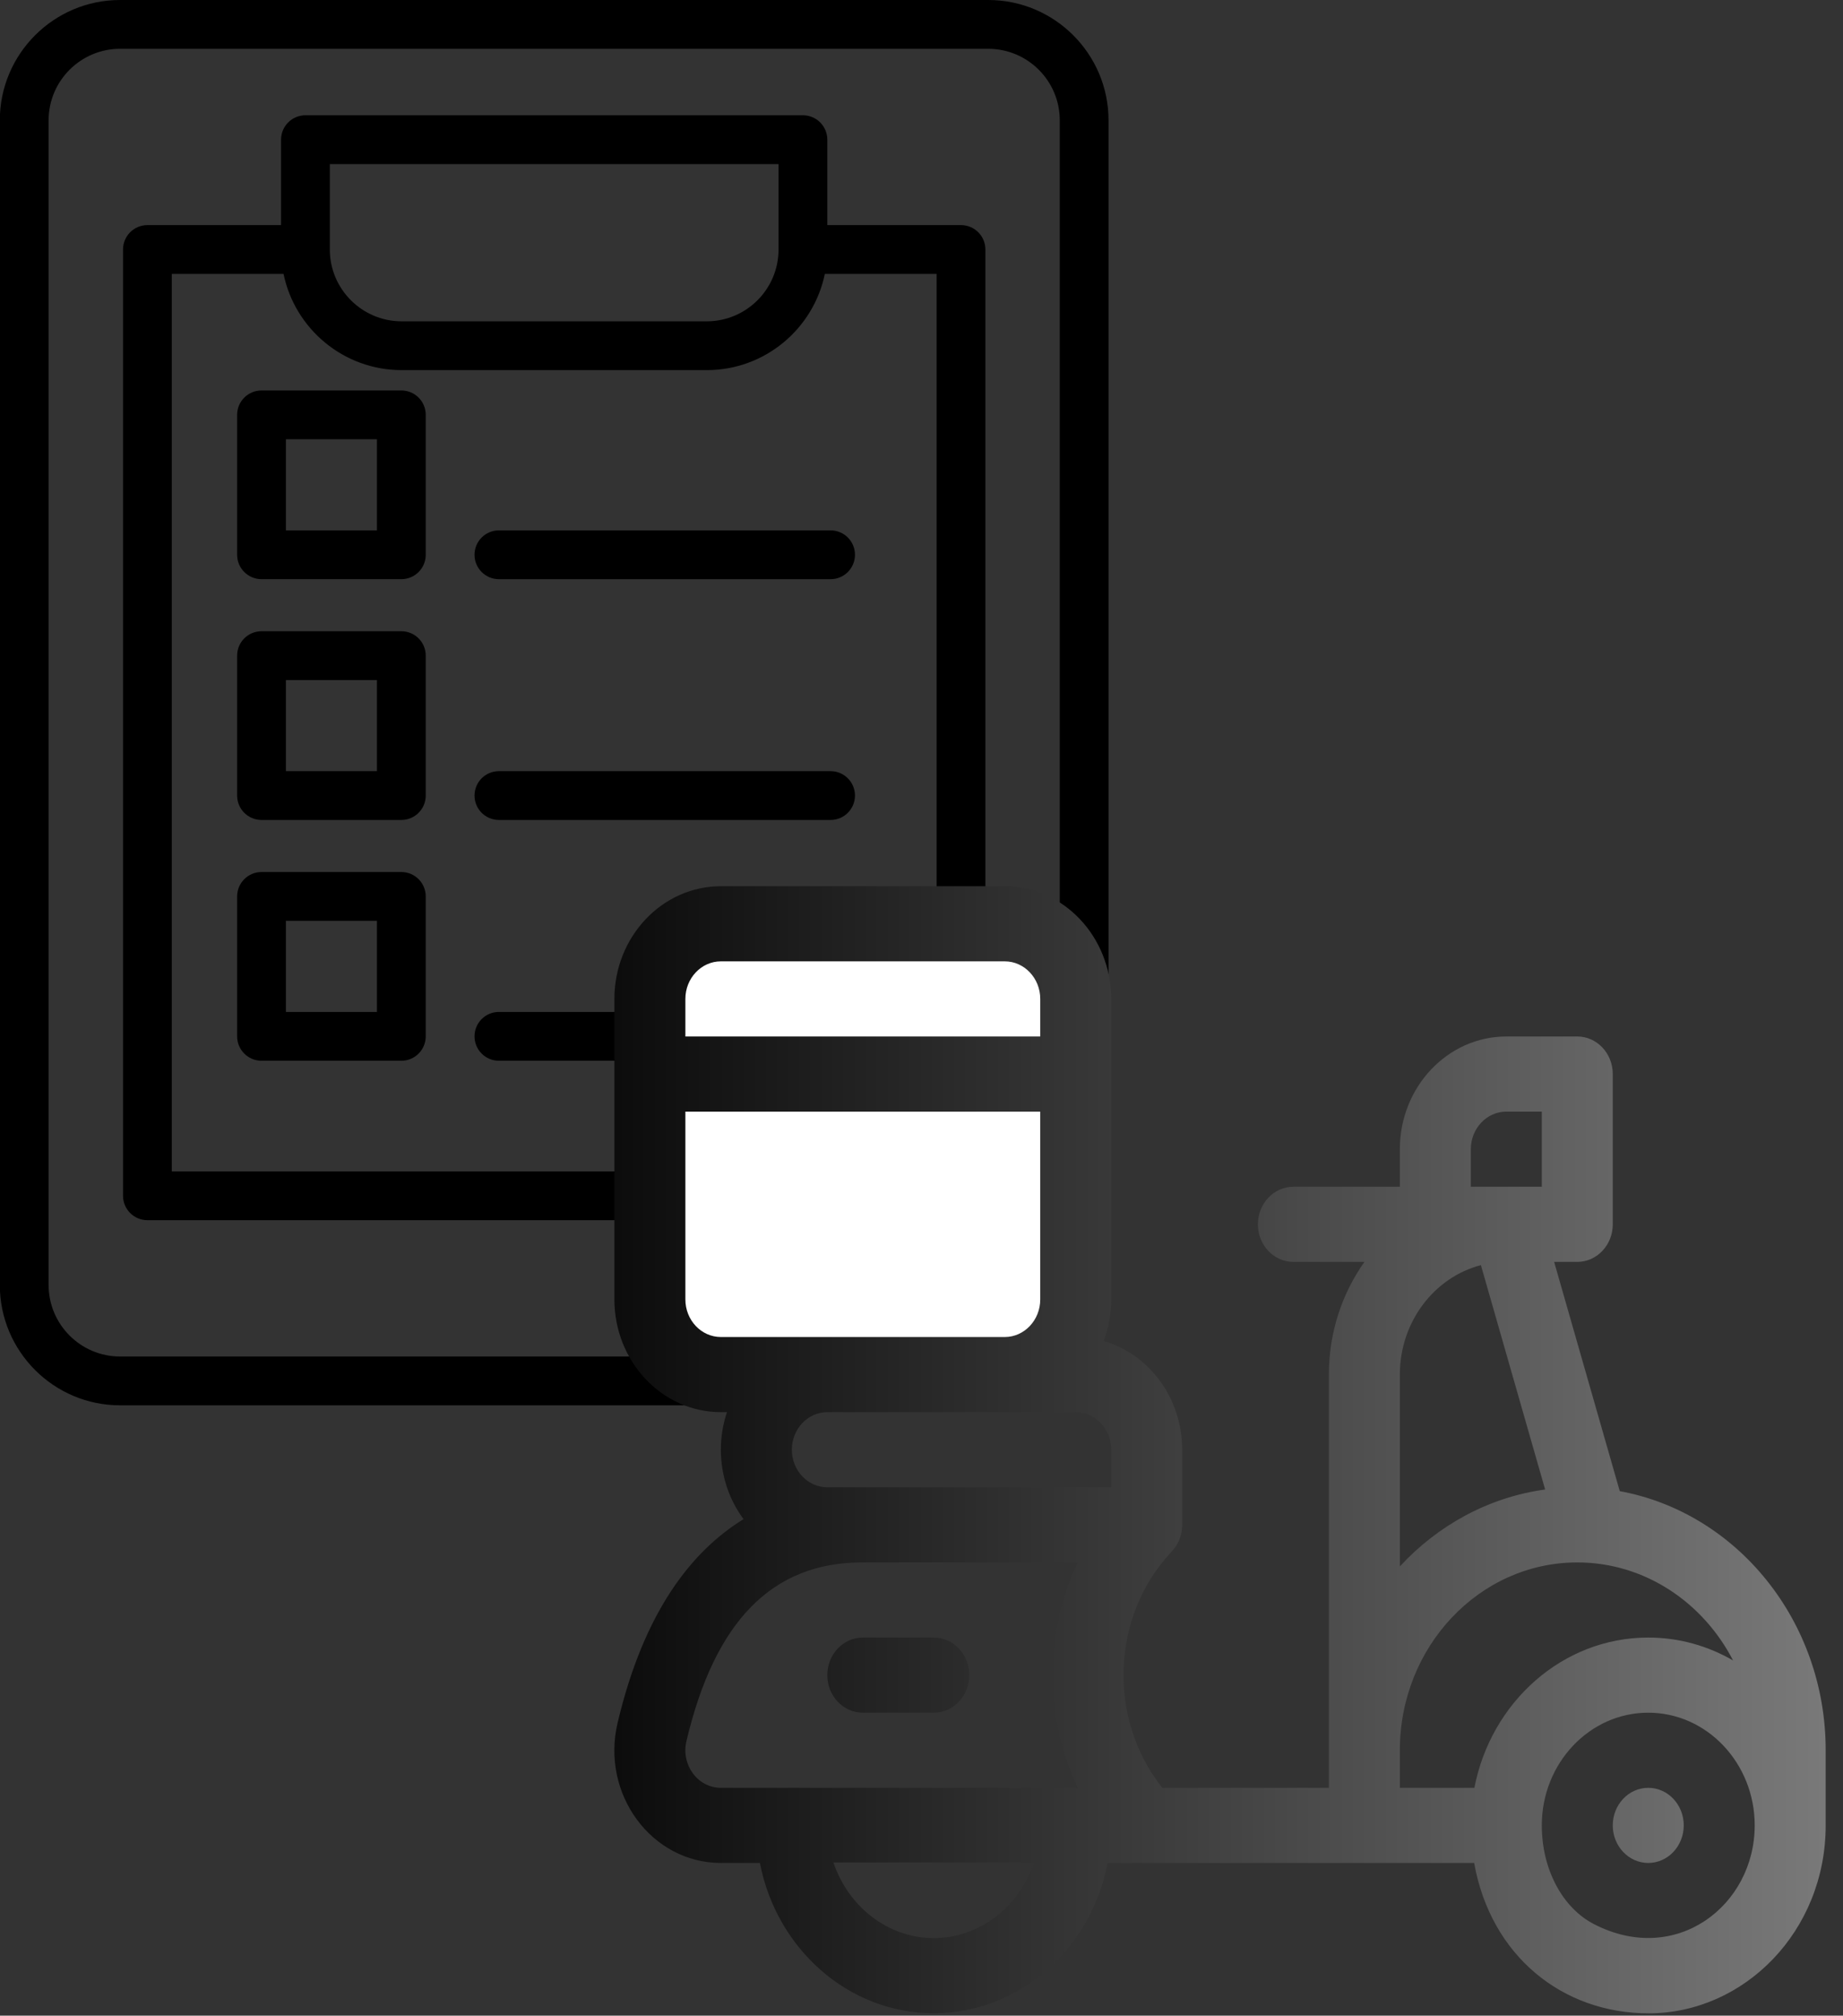
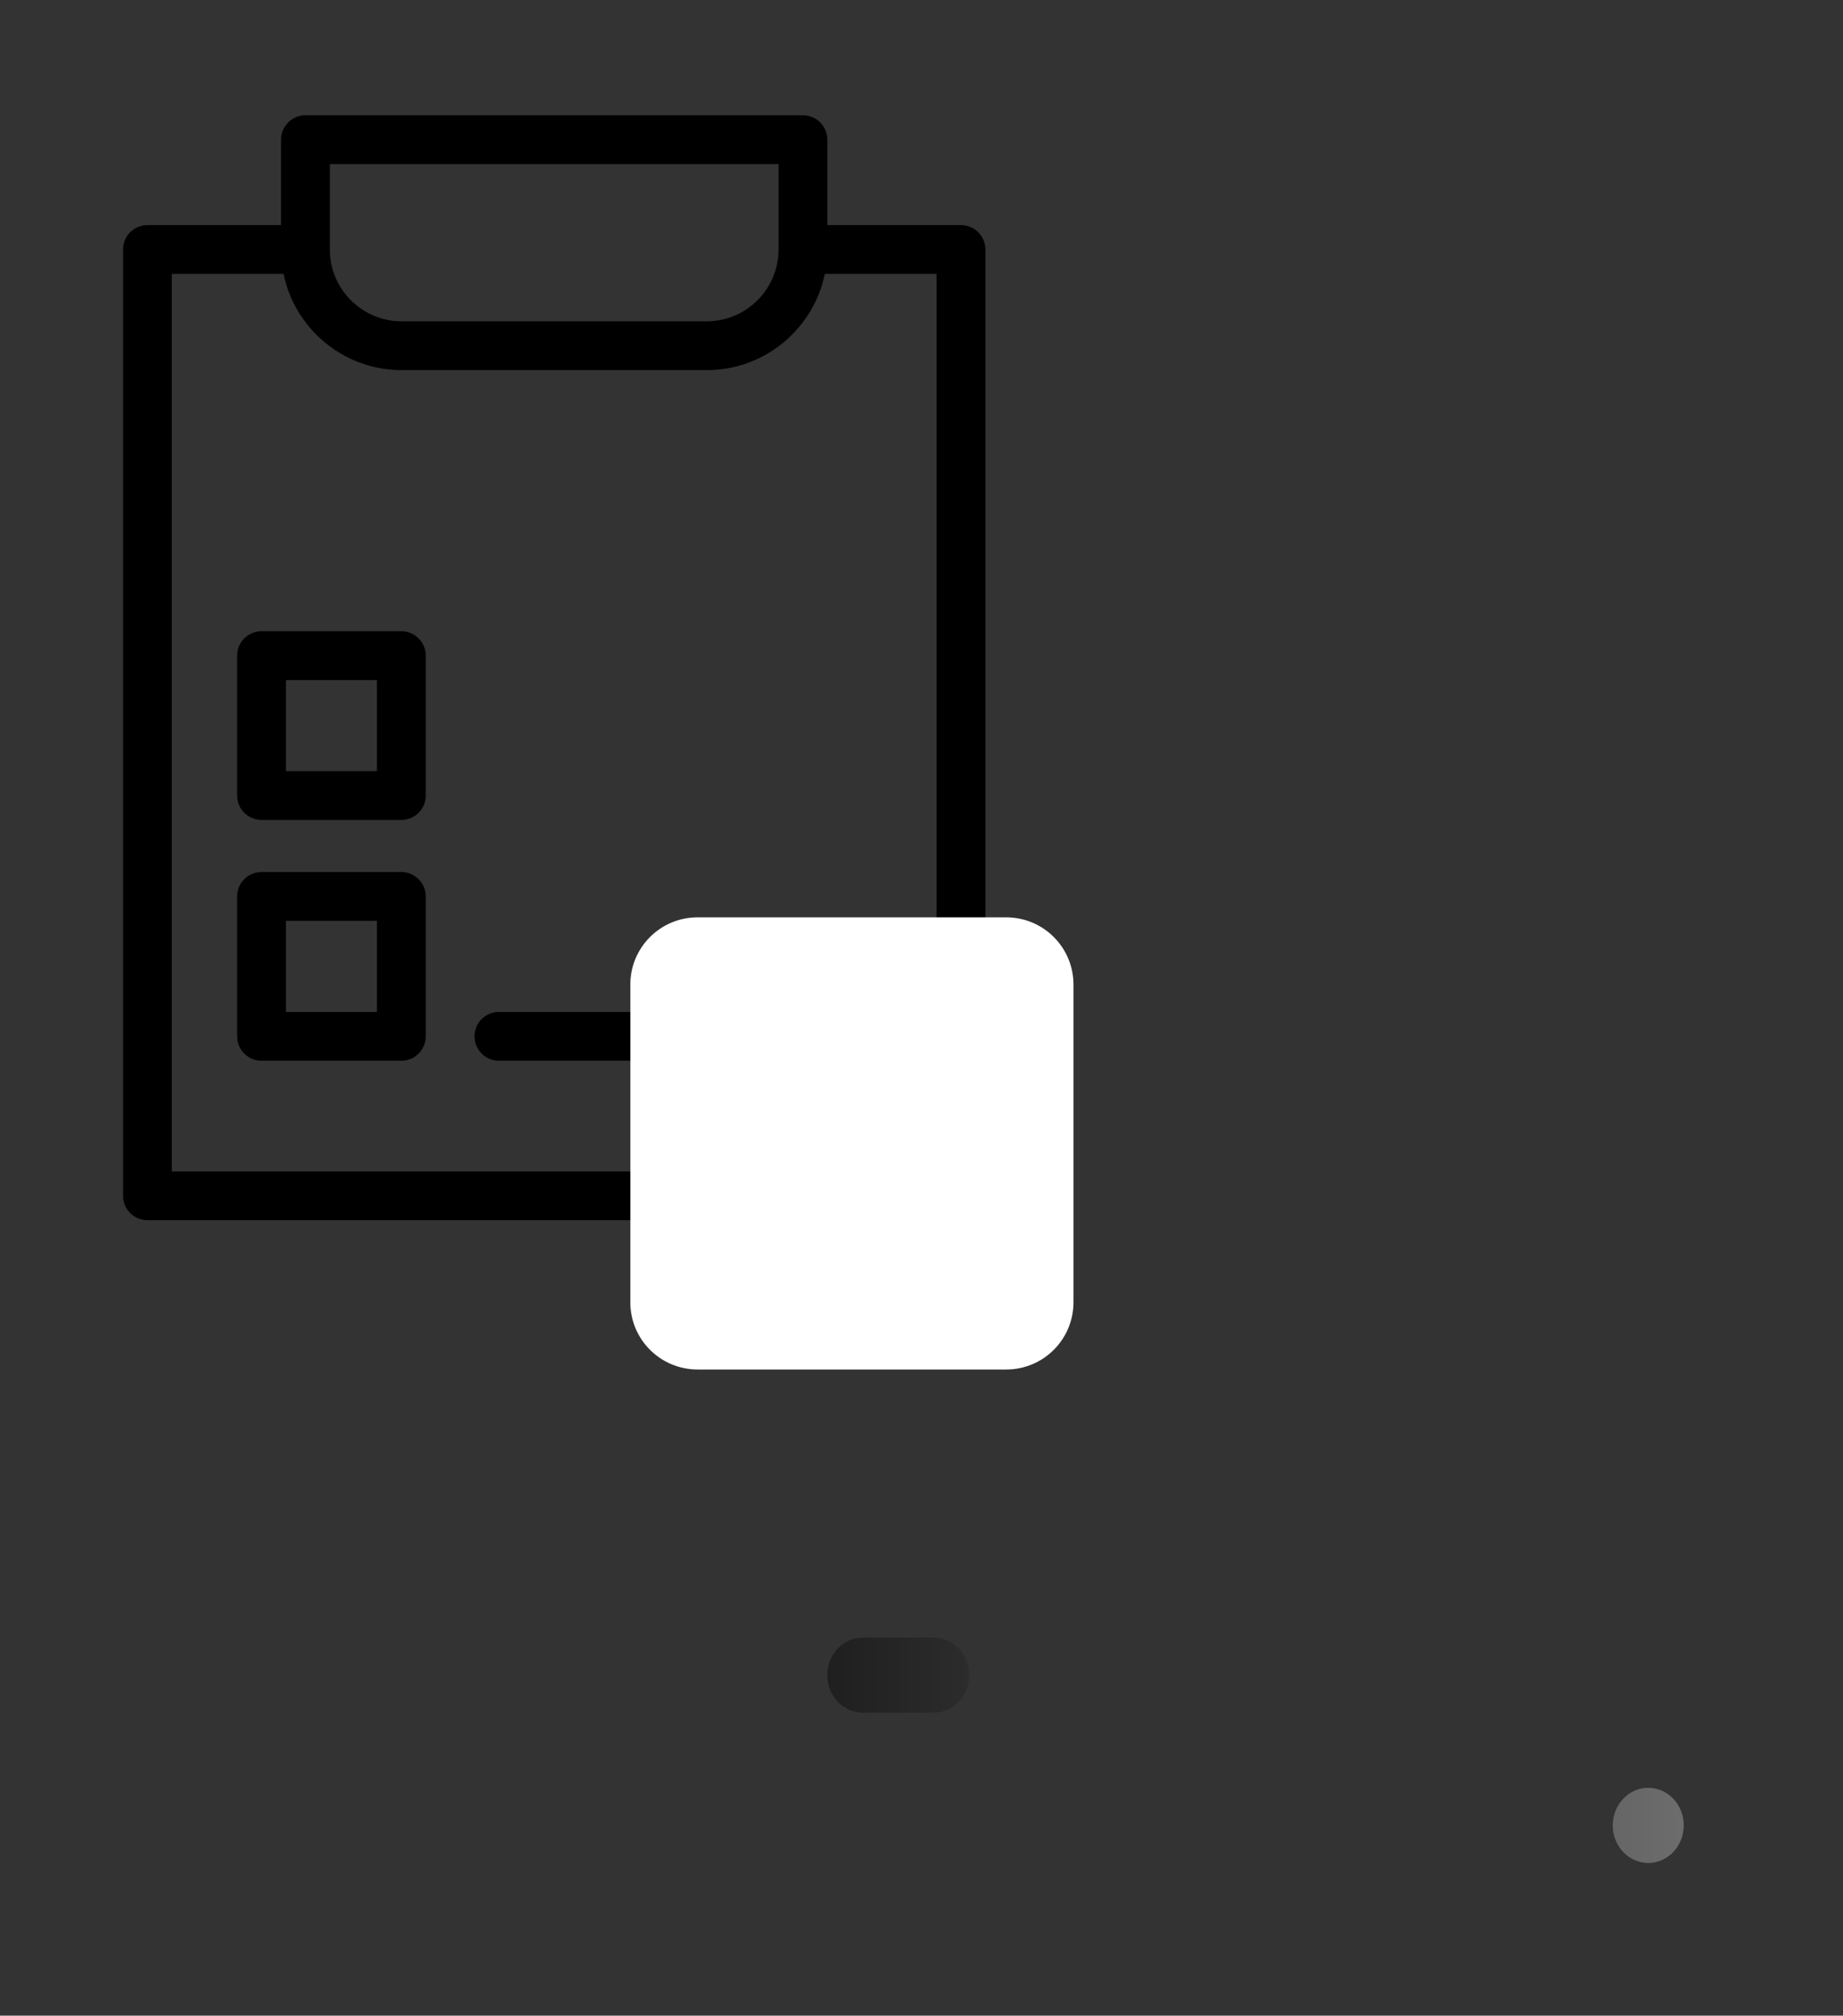
<svg xmlns="http://www.w3.org/2000/svg" width="100%" height="100%" viewBox="0 0 43 47" version="1.1" xml:space="preserve" style="fill-rule:evenodd;clip-rule:evenodd;stroke-linejoin:round;stroke-miterlimit:1.414;">
  <rect x="0" y="0" width="43" height="47" fill="#333333" stroke="none" />
  <g transform="matrix(1,0,0,1,-2311.34,-397.665)">
    <g transform="matrix(1,0,0,1,-95.984,0)">
      <g transform="matrix(0.08,0,0,0.08,2407.31,397.633)">
-         <path d="M288.398,0.4L35.188,0.4C15.855,0.4 0.125,16.13 0.125,35.462L0.125,374.935C0.125,394.271 15.855,410.002 35.188,410.002L288.41,410.002C307.746,410.002 323.473,394.271 323.473,374.935L323.473,35.474C323.473,16.134 307.738,0.4 288.398,0.4ZM309.25,374.935C309.25,386.427 299.902,395.775 288.41,395.775L35.188,395.775C23.699,395.775 14.352,386.427 14.352,374.935L14.352,35.462C14.352,23.974 23.699,14.627 35.188,14.627L288.402,14.627C299.898,14.627 309.25,23.978 309.25,35.474L309.25,374.935Z" style="fill-rule:nonzero;" />
        <path d="M280.445,66.009L241.457,66.009L241.457,41.111C241.457,37.181 238.273,33.998 234.344,33.998L89.254,33.998C85.328,33.998 82.141,37.181 82.141,41.111L82.141,66.009L43.168,66.009C39.238,66.009 36.055,69.193 36.055,73.123L36.055,348.927C36.055,352.857 39.238,356.041 43.168,356.041L280.445,356.041C284.375,356.041 287.559,352.857 287.559,348.927L287.559,73.123C287.559,69.193 284.371,66.009 280.445,66.009ZM96.367,48.224L227.23,48.224L227.23,73.123C227.23,84.662 217.844,94.052 206.301,94.052L117.309,94.052C105.762,94.052 96.367,84.662 96.367,73.123L96.367,48.224ZM50.277,341.814L50.277,80.236L82.867,80.236C86.164,96.22 100.355,108.279 117.309,108.279L206.301,108.279C223.25,108.279 237.434,96.22 240.734,80.236L273.332,80.236L273.332,341.814L50.277,341.814Z" style="fill-rule:nonzero;" />
-         <path d="M117.227,114.205L76.445,114.205C72.52,114.205 69.332,117.388 69.332,121.318L69.332,162.099C69.332,166.025 72.52,169.209 76.445,169.209L117.227,169.209C121.156,169.209 124.34,166.025 124.34,162.099L124.34,121.318C124.34,117.388 121.156,114.205 117.227,114.205ZM110.113,154.986L83.559,154.986L83.559,128.431L110.113,128.431L110.113,154.986Z" style="fill-rule:nonzero;" />
-         <path d="M242.41,154.986L145.676,154.986C141.75,154.986 138.566,158.17 138.566,162.099C138.566,166.025 141.75,169.212 145.676,169.212L242.41,169.212C246.34,169.212 249.523,166.025 249.523,162.099C249.523,158.17 246.34,154.986 242.41,154.986Z" style="fill-rule:nonzero;" />
        <path d="M117.227,184.384L76.445,184.384C72.52,184.384 69.332,187.568 69.332,191.498L69.332,232.279C69.332,236.205 72.52,239.392 76.445,239.392L117.227,239.392C121.156,239.392 124.34,236.205 124.34,232.279L124.34,191.498C124.34,187.568 121.156,184.384 117.227,184.384ZM110.113,225.166L83.559,225.166L83.559,198.611L110.113,198.611L110.113,225.166Z" style="fill-rule:nonzero;" />
-         <path d="M242.41,225.166L145.676,225.166C141.75,225.166 138.566,228.349 138.566,232.279C138.566,236.205 141.75,239.392 145.676,239.392L242.41,239.392C246.34,239.392 249.523,236.205 249.523,232.279C249.523,228.349 246.34,225.166 242.41,225.166Z" style="fill-rule:nonzero;" />
        <path d="M117.227,254.564L76.445,254.564C72.52,254.564 69.332,257.748 69.332,261.677L69.332,302.459C69.332,306.384 72.52,309.572 76.445,309.572L117.227,309.572C121.156,309.572 124.34,306.384 124.34,302.459L124.34,261.677C124.34,257.748 121.156,254.564 117.227,254.564ZM110.113,295.345L83.559,295.345L83.559,268.791L110.113,268.791L110.113,295.345Z" style="fill-rule:nonzero;" />
        <path d="M242.41,295.345L145.676,295.345C141.75,295.345 138.566,298.529 138.566,302.459C138.566,306.384 141.75,309.572 145.676,309.572L242.41,309.572C246.34,309.572 249.523,306.384 249.523,302.459C249.523,298.529 246.34,295.345 242.41,295.345Z" style="fill-rule:nonzero;" />
      </g>
      <path d="M2432.37,420.624C2432.37,419.758 2431.67,419.055 2430.8,419.055L2423.6,419.055C2422.73,419.055 2422.03,419.758 2422.03,420.624L2422.03,428.029C2422.03,428.895 2422.73,429.598 2423.6,429.598L2430.8,429.598C2431.67,429.598 2432.37,428.895 2432.37,428.029L2432.37,420.624Z" style="fill:white;" />
      <g transform="matrix(-0.069,0,0,0.073,2449.92,418.242)">
-         <path d="M408.504,268.448C399.66,233.057 383.535,213.58 365.91,203.362C370.711,197.245 373.582,189.545 373.582,181.186C373.582,176.979 372.852,172.94 371.52,169.186L373.582,169.186C393.434,169.186 409.582,153.038 409.582,133.186L409.582,37.194C409.582,17.342 393.434,1.194 373.582,1.194L277.586,1.194C257.738,1.194 241.59,17.342 241.59,37.194L241.59,133.186C241.59,137.873 242.496,142.346 244.133,146.455C228.855,150.62 217.59,164.608 217.59,181.186L217.59,205.186C217.59,208.498 218.934,211.498 221.105,213.67C241.762,234.327 242.82,267.248 224.316,289.182L167.992,289.182L167.992,157.19C167.992,143.694 163.508,131.225 155.961,121.19L179.992,121.19C186.621,121.19 191.992,115.815 191.992,109.19C191.992,102.565 186.617,97.19 179.992,97.19L143.992,97.19L143.992,85.194C143.992,65.342 127.844,49.194 107.996,49.194L83.996,49.194C77.367,49.194 71.996,54.565 71.996,61.194L71.996,109.19C71.996,115.819 77.371,121.19 83.996,121.19L91.82,121.19L69.629,194.42C30.133,201.256 0,235.764 0,277.182L0,301.182C0,334.885 27.43,361.209 59.906,361.209C88.934,361.209 113.234,342.928 118.867,313.178L242.797,313.178C248.371,340.534 272.613,361.178 301.586,361.178C330.562,361.178 354.801,340.534 360.379,313.178L373.582,313.178C397,313.178 414.191,291.186 408.504,268.448ZM95.996,73.19L107.996,73.19C114.609,73.19 119.992,78.573 119.992,85.19L119.992,97.19L95.996,97.19L95.996,73.19ZM78.301,332.745C50.535,346.229 24,326.76 24,301.178C24,281.33 40.145,265.182 59.992,265.182L59.996,265.182C79.848,265.182 95.996,281.33 95.996,301.178C95.996,315.135 89.051,327.53 78.301,332.745ZM143.992,289.182L118.789,289.182C113.211,261.83 88.973,241.182 59.996,241.182L59.992,241.182C49.609,241.182 39.836,243.838 31.312,248.498C41.504,229.858 61.297,217.186 83.996,217.186C117.078,217.186 143.992,244.1 143.992,277.182L143.992,289.182ZM143.992,218.459C131.129,205.319 114,196.37 94.867,193.889L116.586,122.225C132.301,126.085 143.992,140.295 143.992,157.186L143.992,218.459ZM265.586,37.194C265.586,30.577 270.969,25.194 277.586,25.194L373.582,25.194C380.199,25.194 385.582,30.577 385.582,37.194L385.582,49.194L265.586,49.194L265.586,37.194ZM265.586,73.19L385.582,73.19L385.582,133.19C385.582,139.803 380.199,145.186 373.582,145.186L277.586,145.186C270.969,145.186 265.59,139.803 265.59,133.19L265.59,73.19L265.586,73.19ZM241.59,193.186L241.59,181.186C241.59,174.569 246.973,169.186 253.59,169.186L337.586,169.186C344.199,169.186 349.582,174.569 349.582,181.186C349.582,187.803 344.199,193.186 337.586,193.186L241.59,193.186ZM301.586,337.178C285.941,337.178 272.605,326.987 267.652,313.018L335.52,313.018C330.566,326.987 317.23,337.178 301.586,337.178ZM373.582,289.182L252.902,289.182C264.27,266.616 264.27,239.748 252.898,217.182L325.77,217.182C356.172,217.182 375.621,235.858 385.223,274.272C387.117,281.842 381.398,289.182 373.582,289.182Z" style="fill:url(#_Linear1);fill-rule:nonzero;" />
        <path d="M71.996,301.178C71.996,307.803 66.625,313.178 59.996,313.178C53.371,313.178 47.996,307.803 47.996,301.178C47.996,294.549 53.371,289.178 59.996,289.178C66.625,289.178 71.996,294.549 71.996,301.178Z" style="fill:url(#_Linear2);fill-rule:nonzero;" />
        <path d="M325.586,241.182L301.586,241.182C294.957,241.182 289.586,246.557 289.586,253.182C289.586,259.807 294.961,265.182 301.586,265.182L325.586,265.182C332.211,265.182 337.586,259.807 337.586,253.182C337.586,246.557 332.211,241.182 325.586,241.182Z" style="fill:url(#_Linear3);fill-rule:nonzero;" />
      </g>
    </g>
  </g>
  <defs>
    <linearGradient id="_Linear1" x1="0" y1="0" x2="1" y2="0" gradientUnits="userSpaceOnUse" gradientTransform="matrix(409.599,0,0,360.015,0,181.202)">
      <stop offset="0" style="stop-color:rgb(121,121,121);stop-opacity:1" />
      <stop offset="1" style="stop-color:rgb(12,12,12);stop-opacity:1" />
    </linearGradient>
    <linearGradient id="_Linear2" x1="0" y1="0" x2="1" y2="0" gradientUnits="userSpaceOnUse" gradientTransform="matrix(409.599,0,0,360.015,0,181.202)">
      <stop offset="0" style="stop-color:rgb(121,121,121);stop-opacity:1" />
      <stop offset="1" style="stop-color:rgb(12,12,12);stop-opacity:1" />
    </linearGradient>
    <linearGradient id="_Linear3" x1="0" y1="0" x2="1" y2="0" gradientUnits="userSpaceOnUse" gradientTransform="matrix(409.599,0,0,360.015,0,181.202)">
      <stop offset="0" style="stop-color:rgb(121,121,121);stop-opacity:1" />
      <stop offset="1" style="stop-color:rgb(12,12,12);stop-opacity:1" />
    </linearGradient>
  </defs>
</svg>